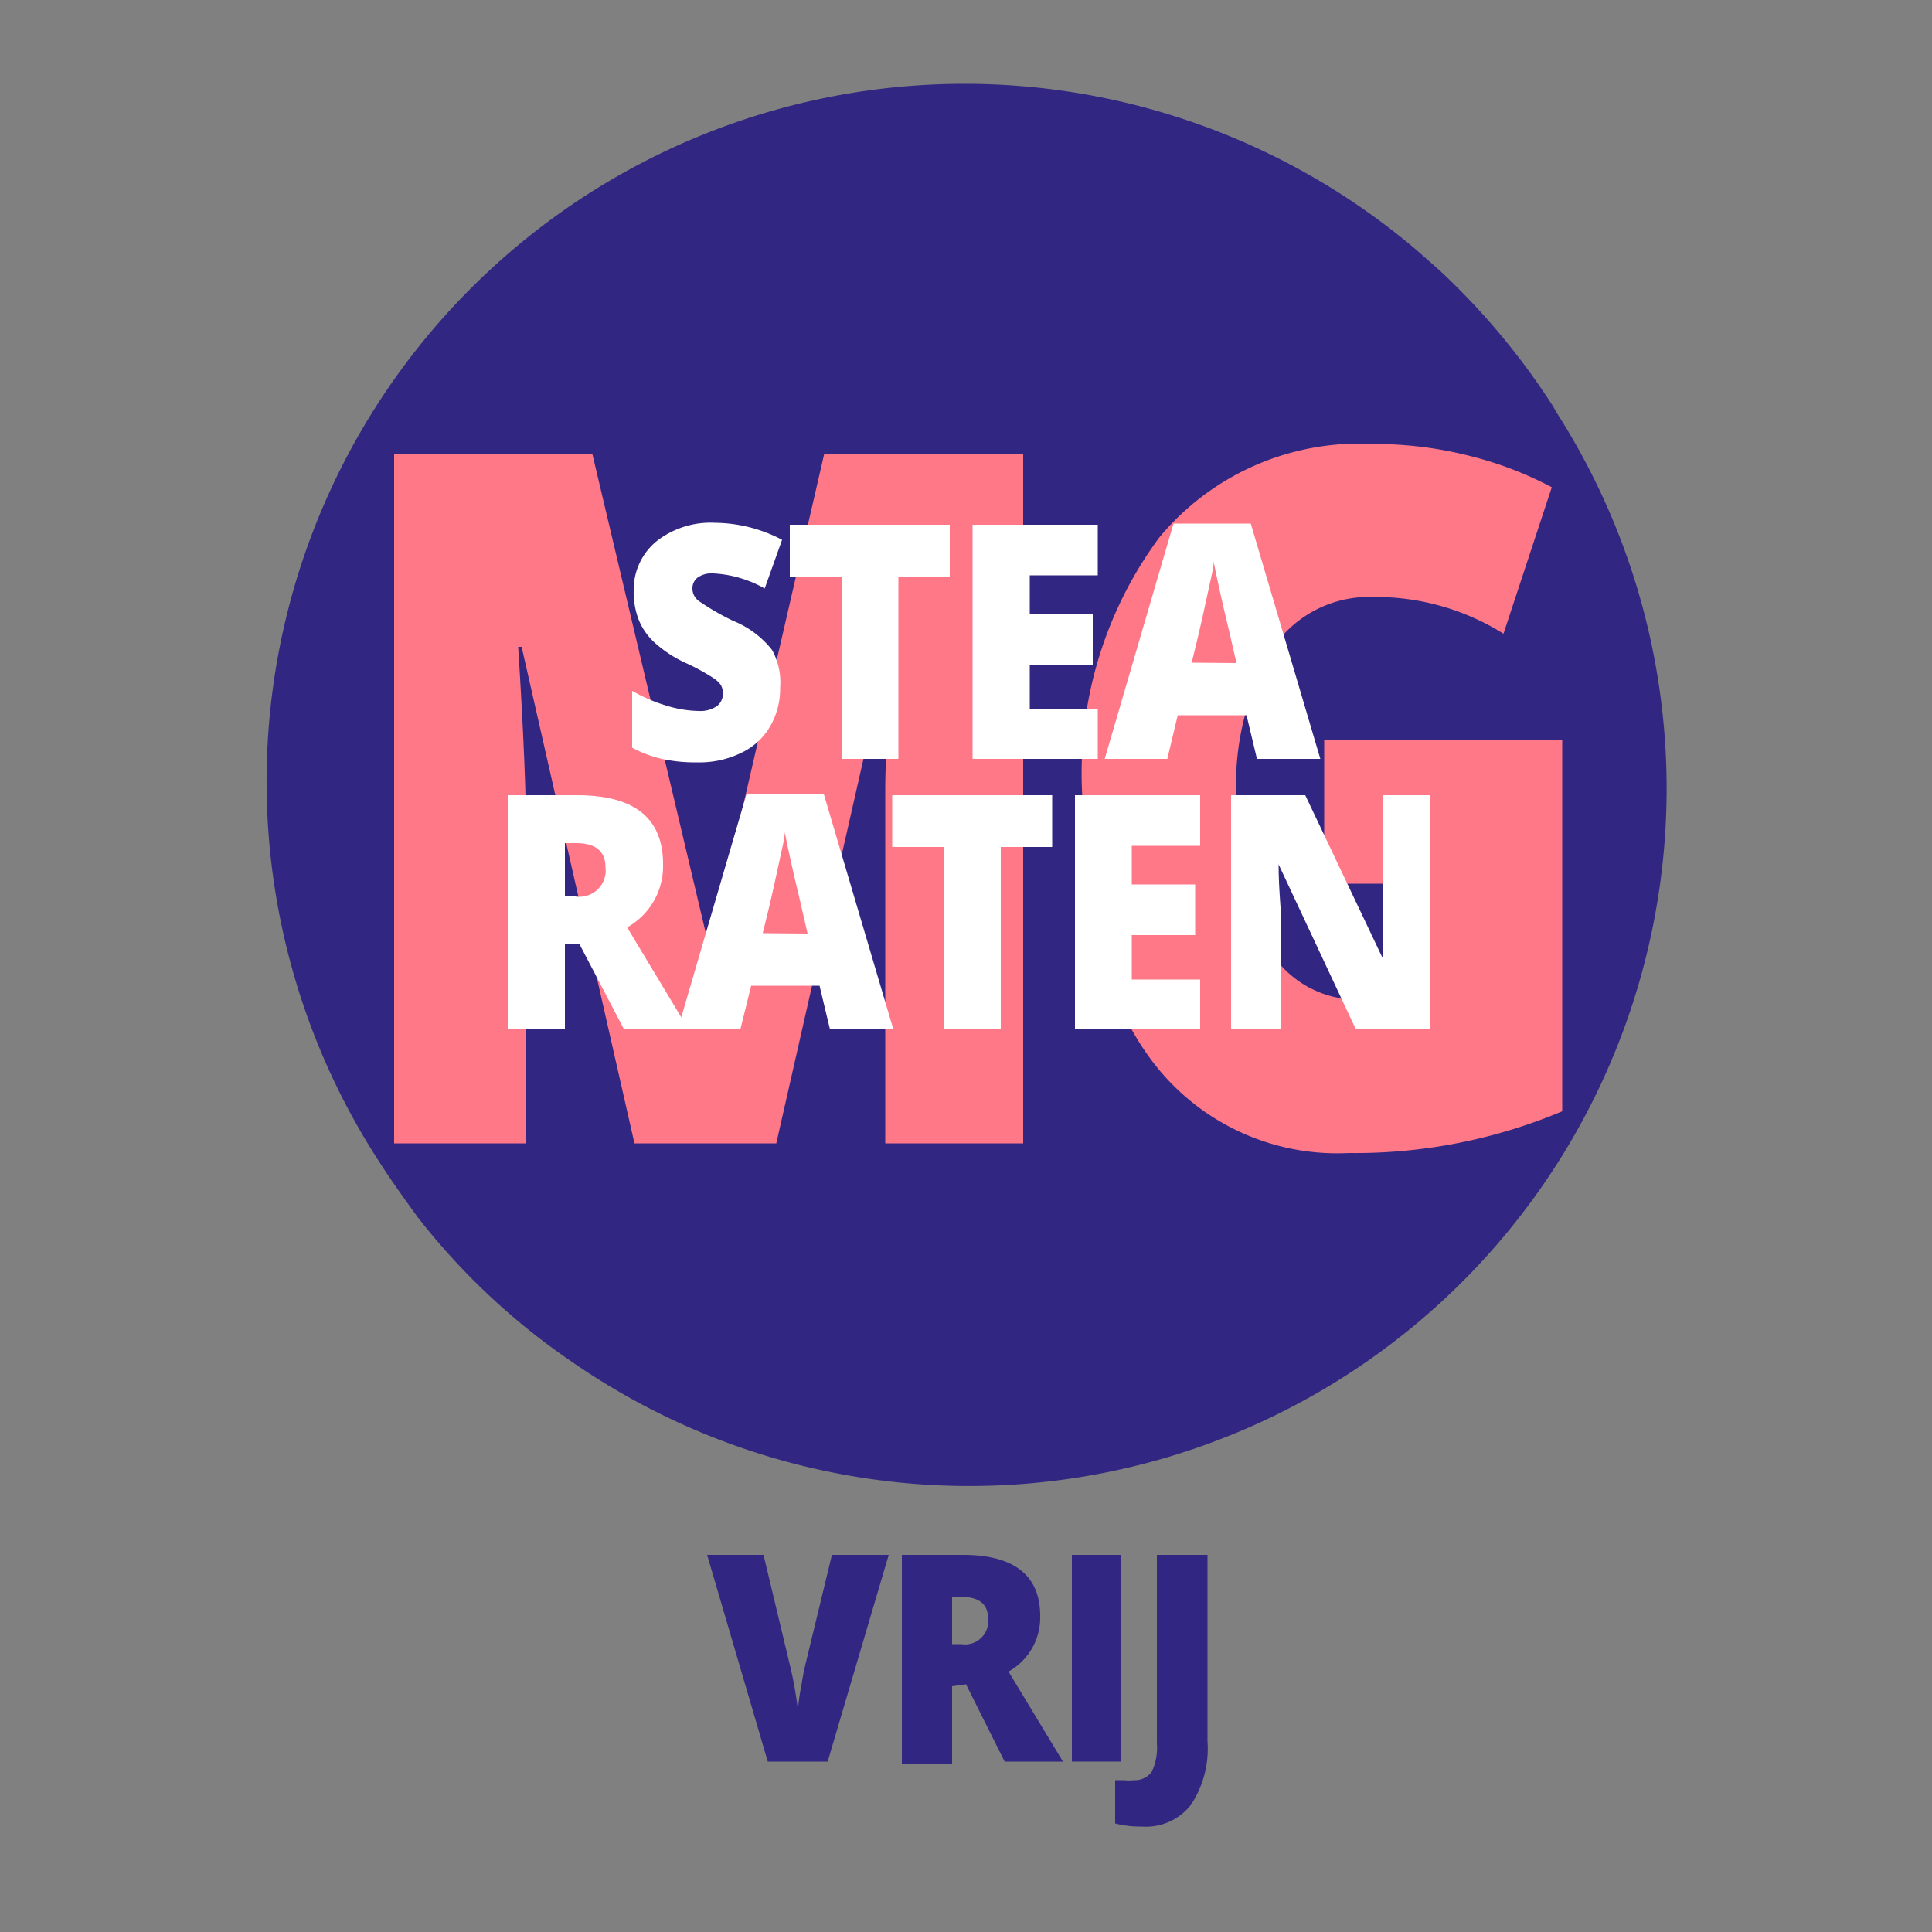
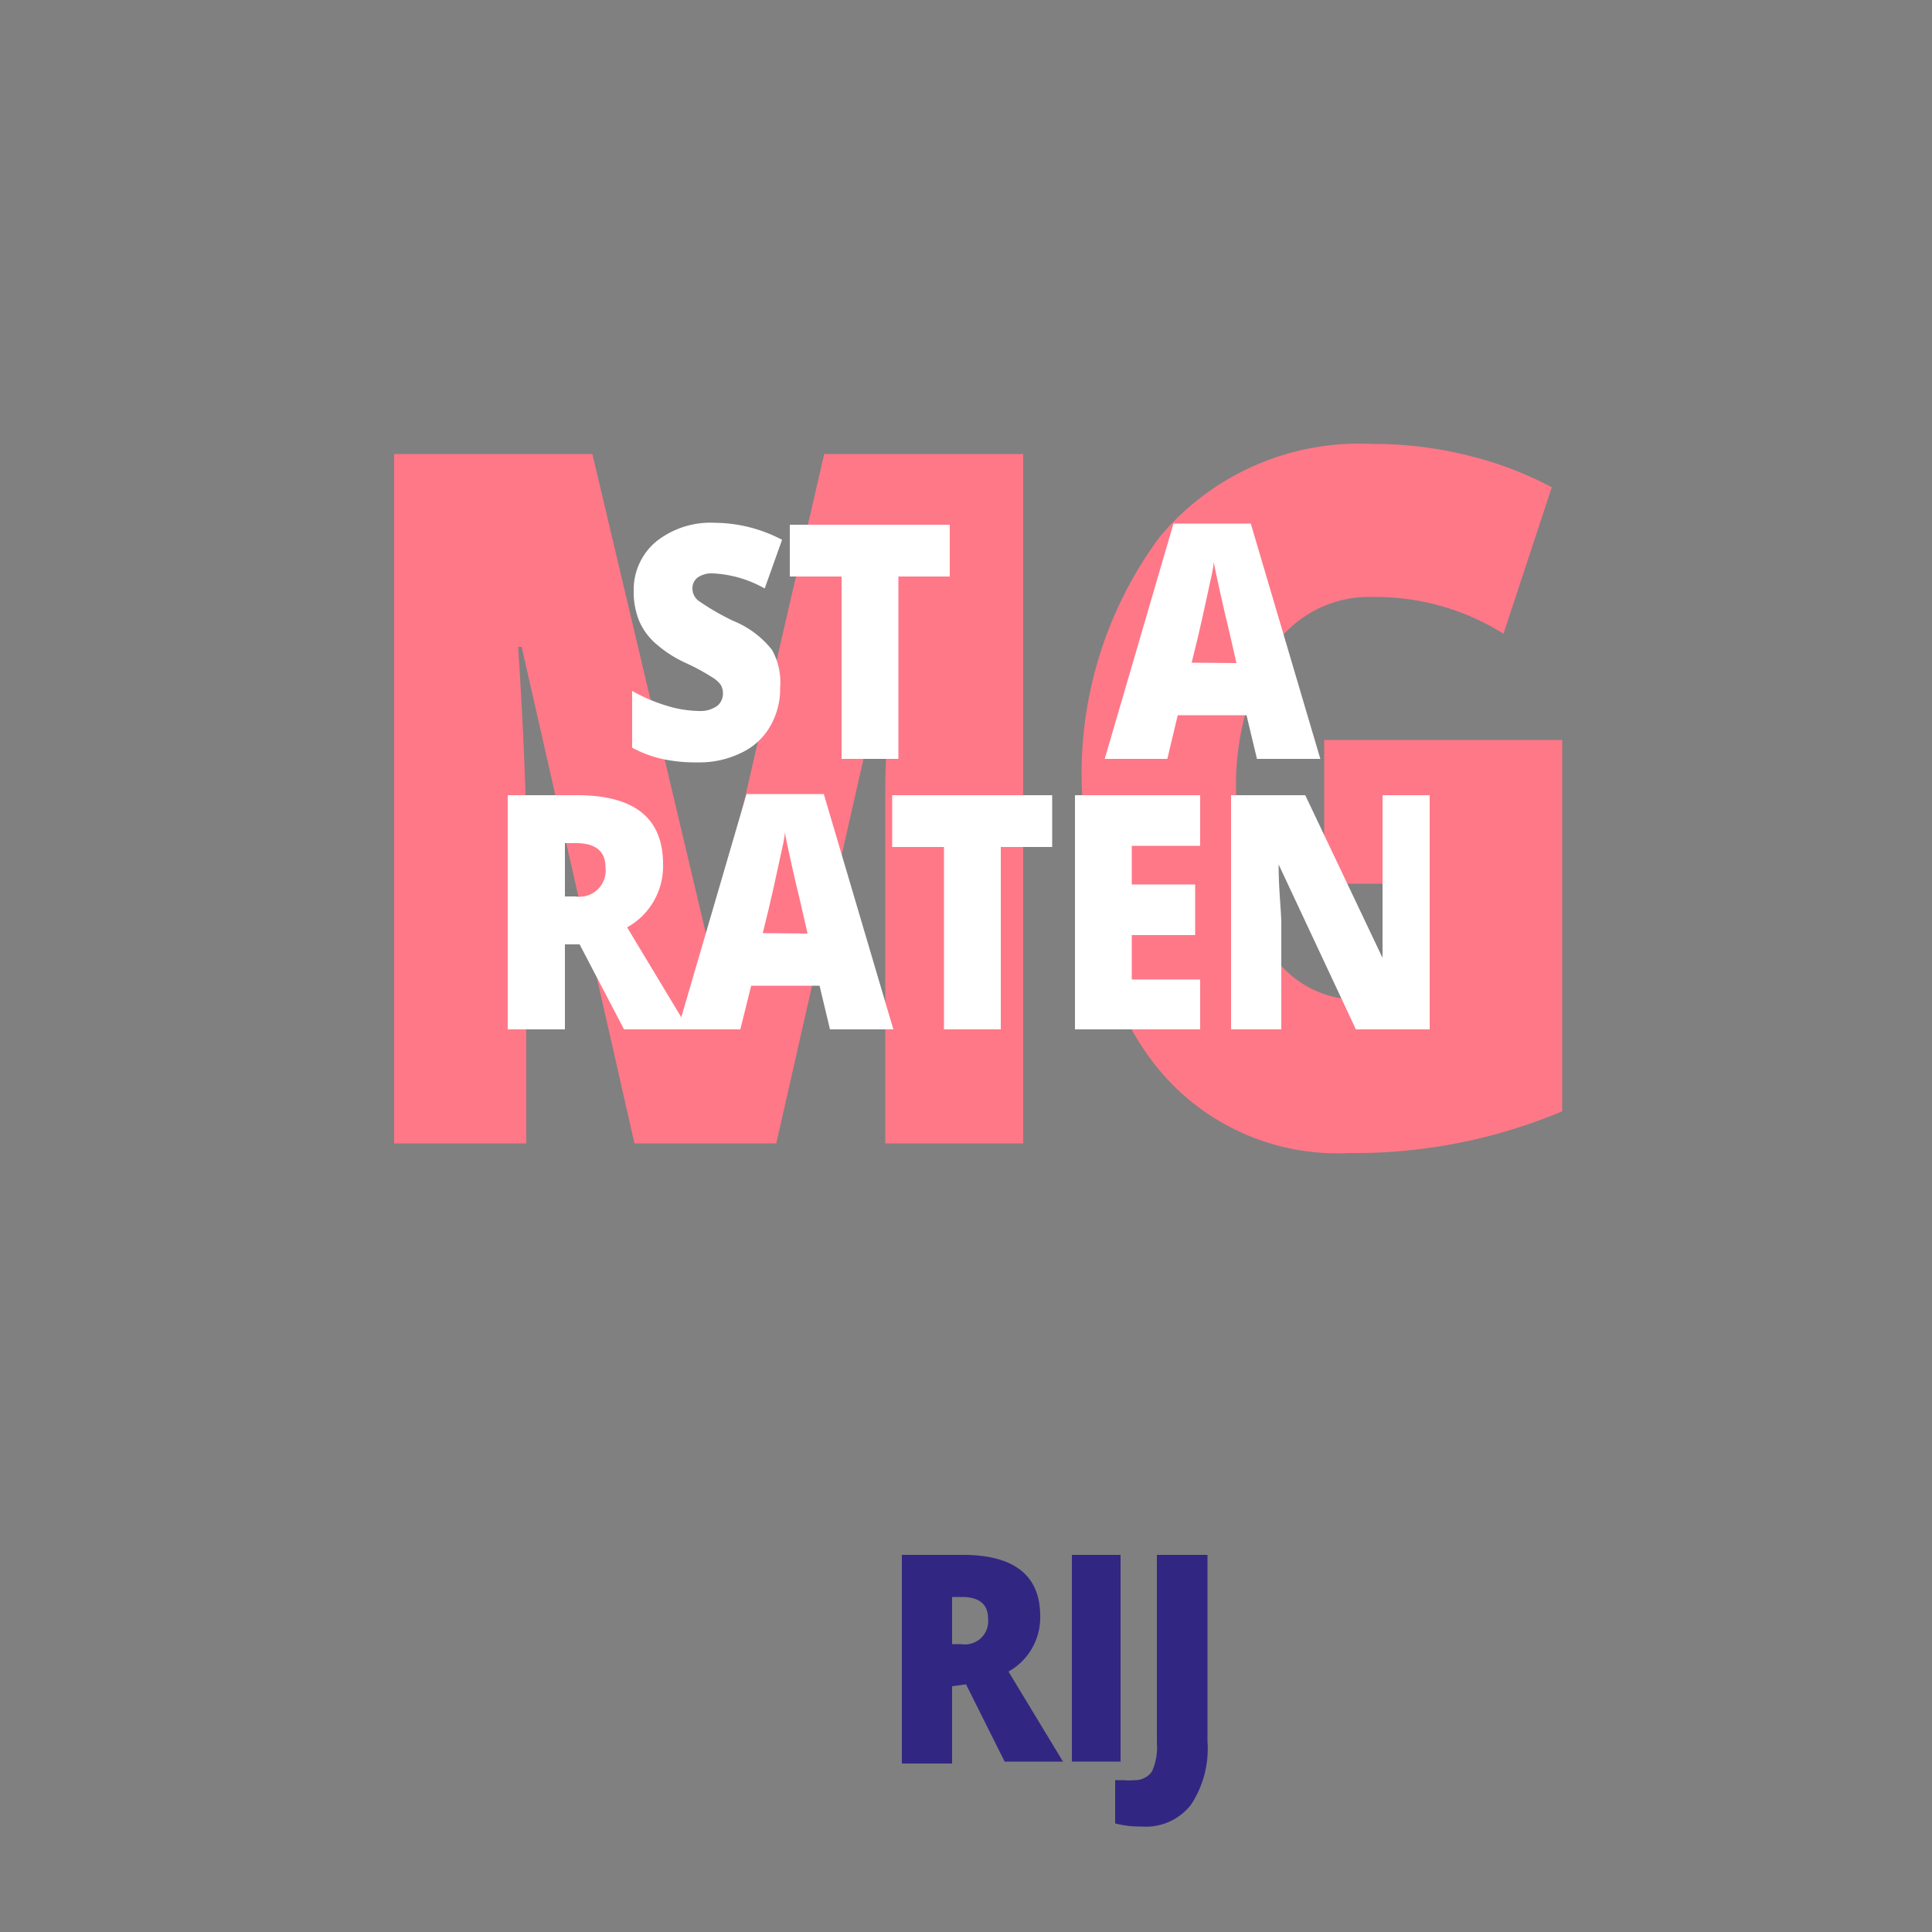
<svg xmlns="http://www.w3.org/2000/svg" id="Layer_1" data-name="Layer 1" viewBox="0 0 50 50">
  <rect x="0" y="0" width="50" height="50" fill="#808080" stroke="none" />
  <defs>
    <style>.cls-1{fill:#312782;}.cls-2{fill:#ff7888;}.cls-3{fill:#fff;}</style>
  </defs>
-   <path class="cls-1" d="M40.28,10.67l-.09-.16A18.46,18.46,0,0,0,37.26,7l-.59-.52A18.06,18.06,0,0,0,9.81,30.06c.32.5.68,1,1,1.44a17.63,17.63,0,0,0,4,3.75A18.05,18.05,0,0,0,40.28,10.67Z" />
-   <path class="cls-1" d="M21.53,40.24H23l-1.58,5.35H19.87L18.3,40.24h1.46L20.42,43a9.76,9.76,0,0,1,.23,1.26,4.85,4.85,0,0,1,.09-.64,6,6,0,0,1,.12-.61Z" />
  <path class="cls-1" d="M24.64,43.64v2h-1.3V40.24h1.58c1.31,0,2,.52,2,1.58a1.6,1.6,0,0,1-.82,1.44l1.41,2.33H26l-1-2Zm0-1.09h.24a.6.6,0,0,0,.69-.67c0-.36-.23-.55-.67-.55h-.26Z" />
  <path class="cls-1" d="M27.74,45.59V40.24H29v5.35Z" />
  <path class="cls-1" d="M29.54,47.27a2.53,2.53,0,0,1-.68-.08V46.07l.23,0a1,1,0,0,0,.25,0,.54.54,0,0,0,.47-.22,1.48,1.48,0,0,0,.13-.74V40.24h1.31v4.83a2.63,2.63,0,0,1-.43,1.64A1.48,1.48,0,0,1,29.54,47.27Z" />
  <path class="cls-2" d="M16.42,29.59,13.5,16.74h-.09q.21,3.29.21,5.1v7.75H10.2V11.75h5.13l3,12.67h.08l2.92-12.67h5.15V29.59H22.91V21.77c0-.41,0-.86,0-1.36s.05-1.71.13-3.65H23L20.09,29.59Z" />
  <path class="cls-2" d="M34.27,19.15h6.16v9.61a13.83,13.83,0,0,1-5.52,1.08,6,6,0,0,1-5.1-2.39c-1.2-1.6-1.8-3.87-1.8-6.83a10.27,10.27,0,0,1,2-6.72,6.73,6.73,0,0,1,5.53-2.41,10,10,0,0,1,2.54.32,9.31,9.31,0,0,1,2.08.8L38.91,16.4a6.23,6.23,0,0,0-3.38-.95,3,3,0,0,0-2.62,1.37A7.05,7.05,0,0,0,32,20.74a7.14,7.14,0,0,0,.84,3.82,2.67,2.67,0,0,0,2.4,1.31,5.59,5.59,0,0,0,1.58-.21V22.87H34.27Z" />
  <path class="cls-3" d="M20.19,17.8a1.93,1.93,0,0,1-.26,1,1.68,1.68,0,0,1-.74.68,2.45,2.45,0,0,1-1.14.25,4,4,0,0,1-.92-.09,3.07,3.07,0,0,1-.77-.29V17.88a4.26,4.26,0,0,0,.88.38,3,3,0,0,0,.84.14.76.76,0,0,0,.48-.13.41.41,0,0,0,.15-.33.43.43,0,0,0-.06-.22.72.72,0,0,0-.2-.18,5.47,5.47,0,0,0-.72-.39,3.14,3.14,0,0,1-.8-.53,1.63,1.63,0,0,1-.4-.58,2,2,0,0,1-.13-.77A1.62,1.62,0,0,1,17,14a2.27,2.27,0,0,1,1.51-.47,3.79,3.79,0,0,1,1.73.44l-.45,1.26a3,3,0,0,0-1.33-.39.63.63,0,0,0-.41.11.35.35,0,0,0-.13.28.4.4,0,0,0,.16.32,6.39,6.39,0,0,0,.9.52,2.44,2.44,0,0,1,1,.75A1.73,1.73,0,0,1,20.19,17.8Z" />
  <path class="cls-3" d="M23.25,19.64H21.78V14.92H20.44V13.58h4.14v1.34H23.25Z" />
-   <path class="cls-3" d="M28.41,19.64H25.17V13.58h3.24v1.31H26.65v1h1.63v1.31H26.65v1.15h1.76Z" />
  <path class="cls-3" d="M32.53,19.64l-.27-1.13H30.48l-.27,1.13H28.59l1.78-6.09h2l1.8,6.09ZM32,17.16l-.23-1c-.06-.23-.12-.51-.2-.86s-.13-.61-.16-.76c0,.14-.06.38-.13.7s-.21,1-.44,1.91Z" />
  <path class="cls-3" d="M14.62,24.44v2.2H13.14V20.58h1.79c1.49,0,2.23.59,2.23,1.79A1.81,1.81,0,0,1,16.23,24l1.59,2.64H16.15L15,24.44Zm0-1.24h.27a.68.68,0,0,0,.78-.76c0-.41-.26-.62-.76-.62h-.29Z" />
  <path class="cls-3" d="M21.48,26.64l-.27-1.13H19.44l-.28,1.13H17.54l1.78-6.09h2l1.8,6.09Zm-.58-2.48-.23-1c-.06-.23-.12-.51-.2-.86s-.13-.61-.16-.76c0,.14-.06.38-.13.7s-.21,1-.44,1.91Z" />
  <path class="cls-3" d="M25.9,26.64H24.43V21.92H23.09V20.58h4.14v1.34H25.9Z" />
  <path class="cls-3" d="M31.06,26.64H27.82V20.58h3.24v1.31H29.29v1h1.64v1.31H29.29v1.15h1.77Z" />
  <path class="cls-3" d="M37,26.64H35.09l-2-4.27h0c0,.67.07,1.19.07,1.54v2.73h-1.3V20.58h1.92l2,4.21h0c0-.61,0-1.1,0-1.47V20.58H37Z" />
</svg>